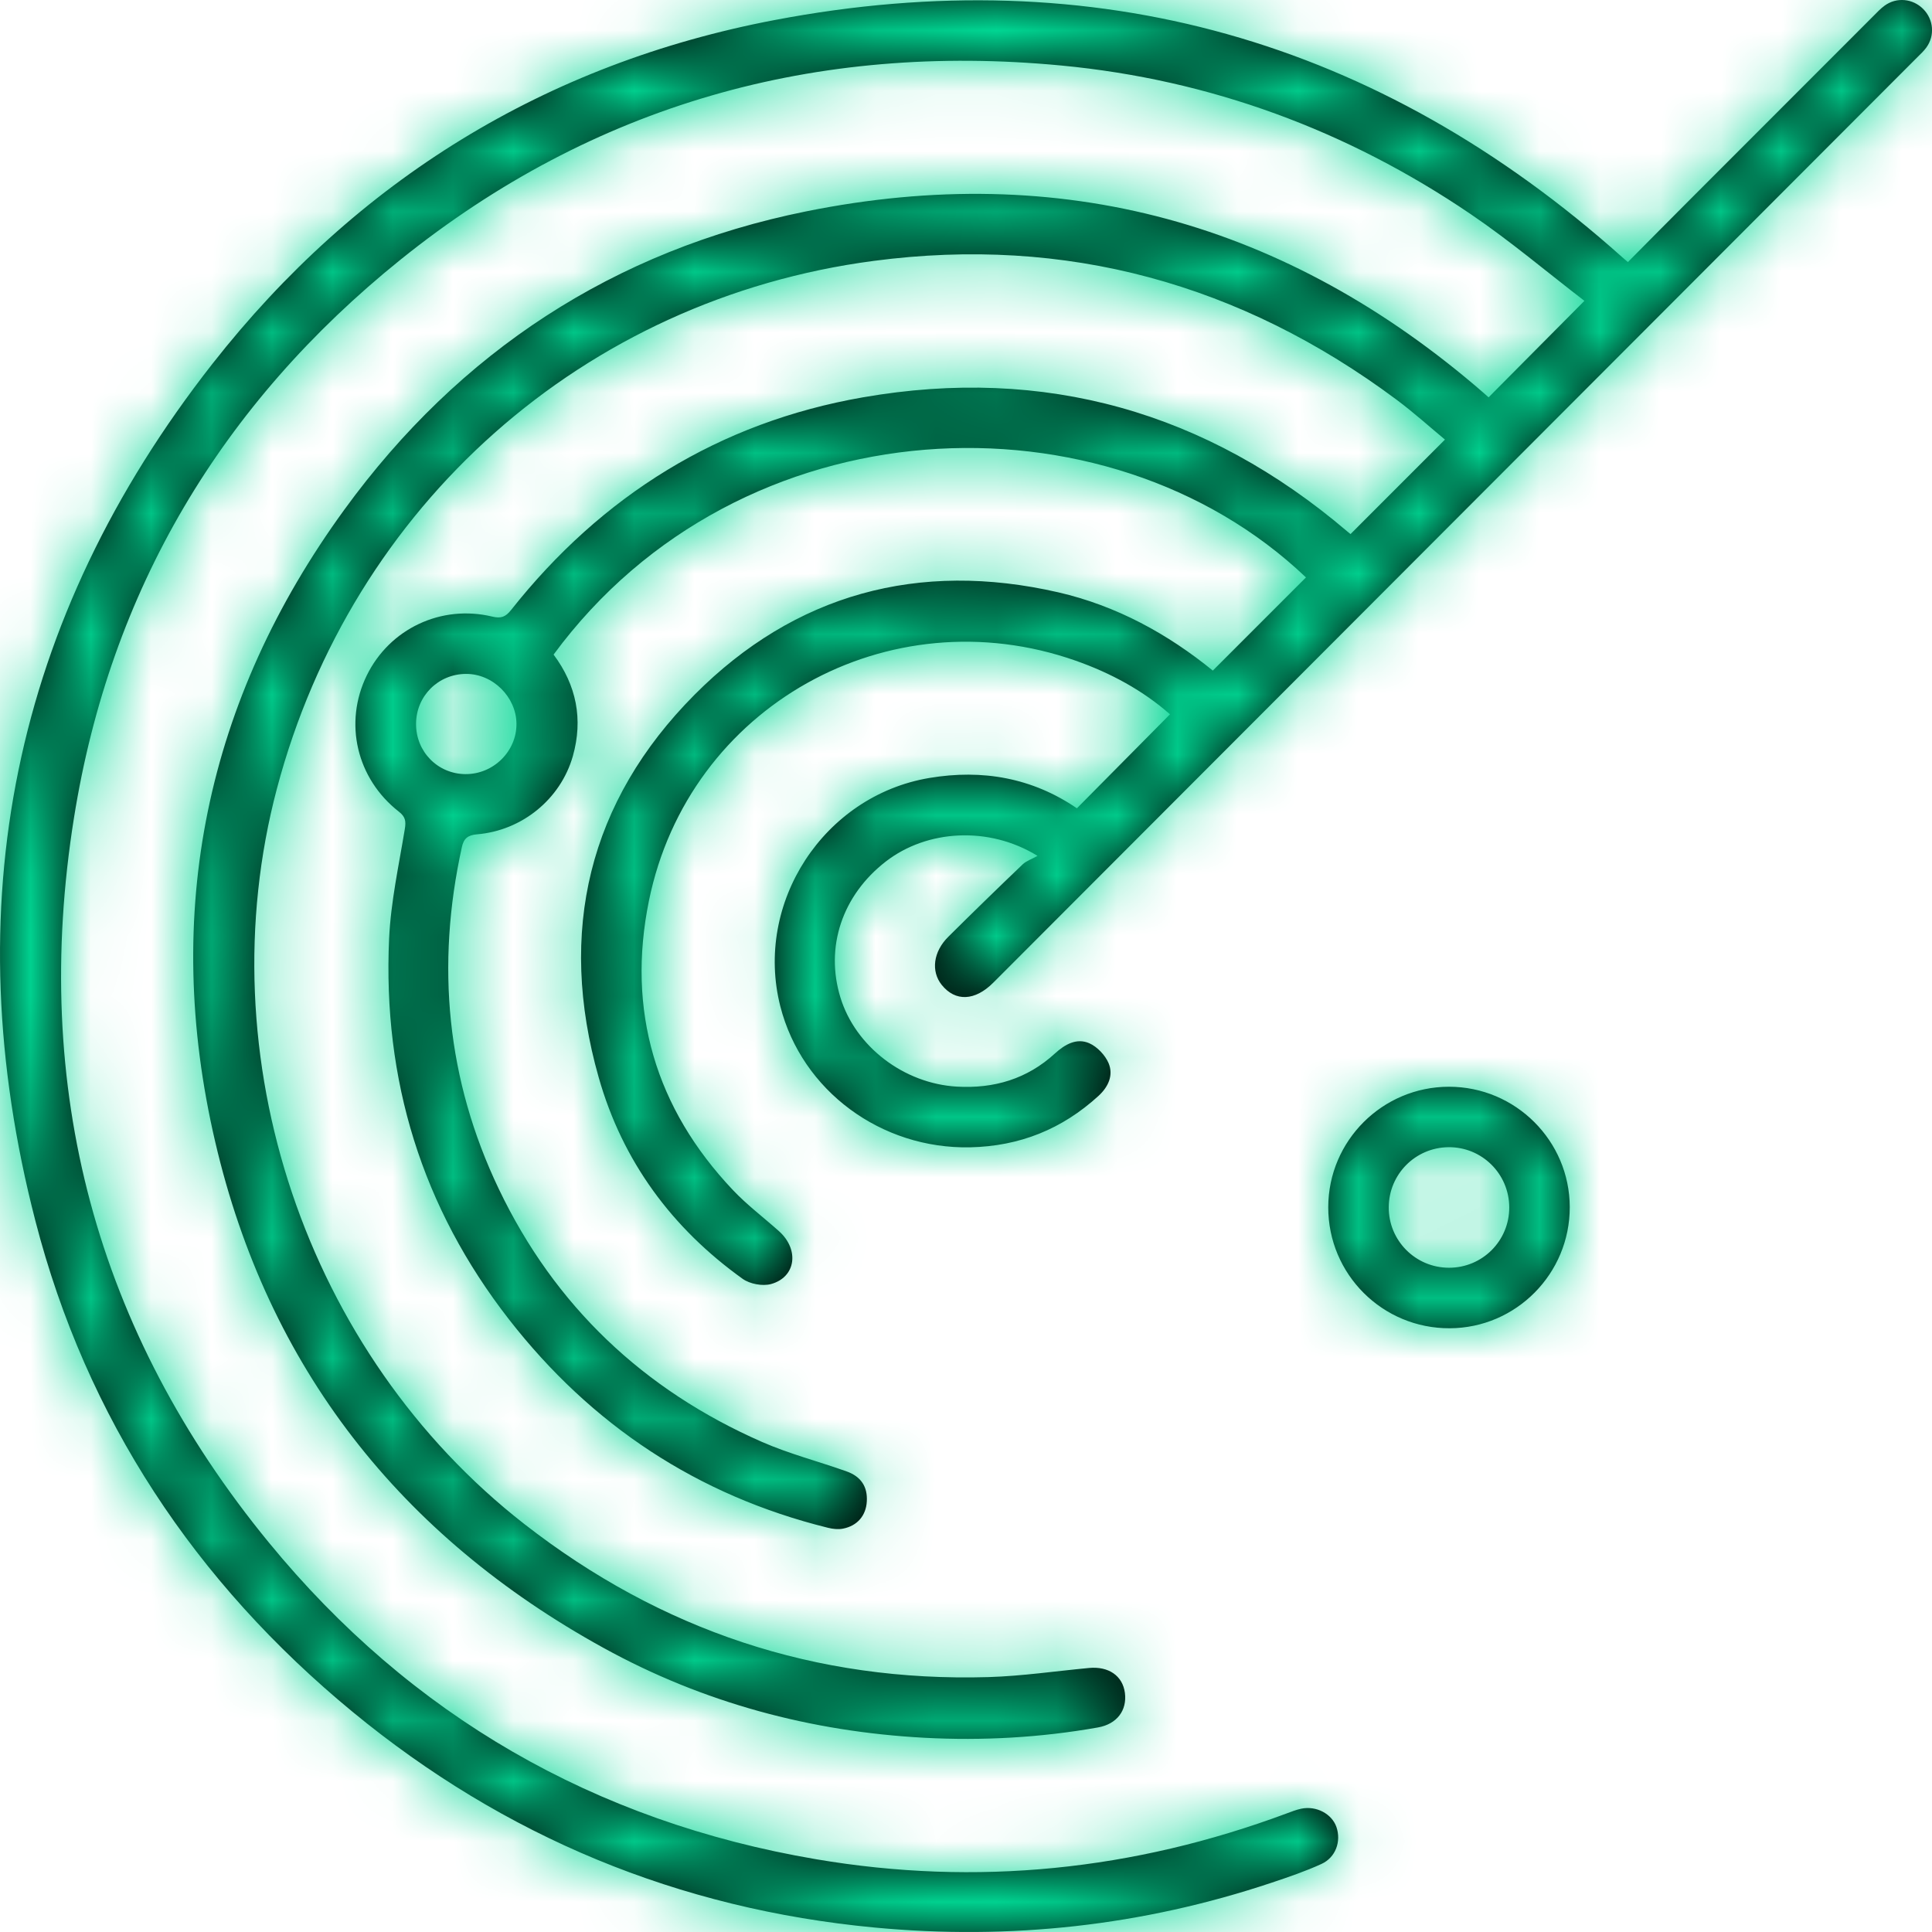
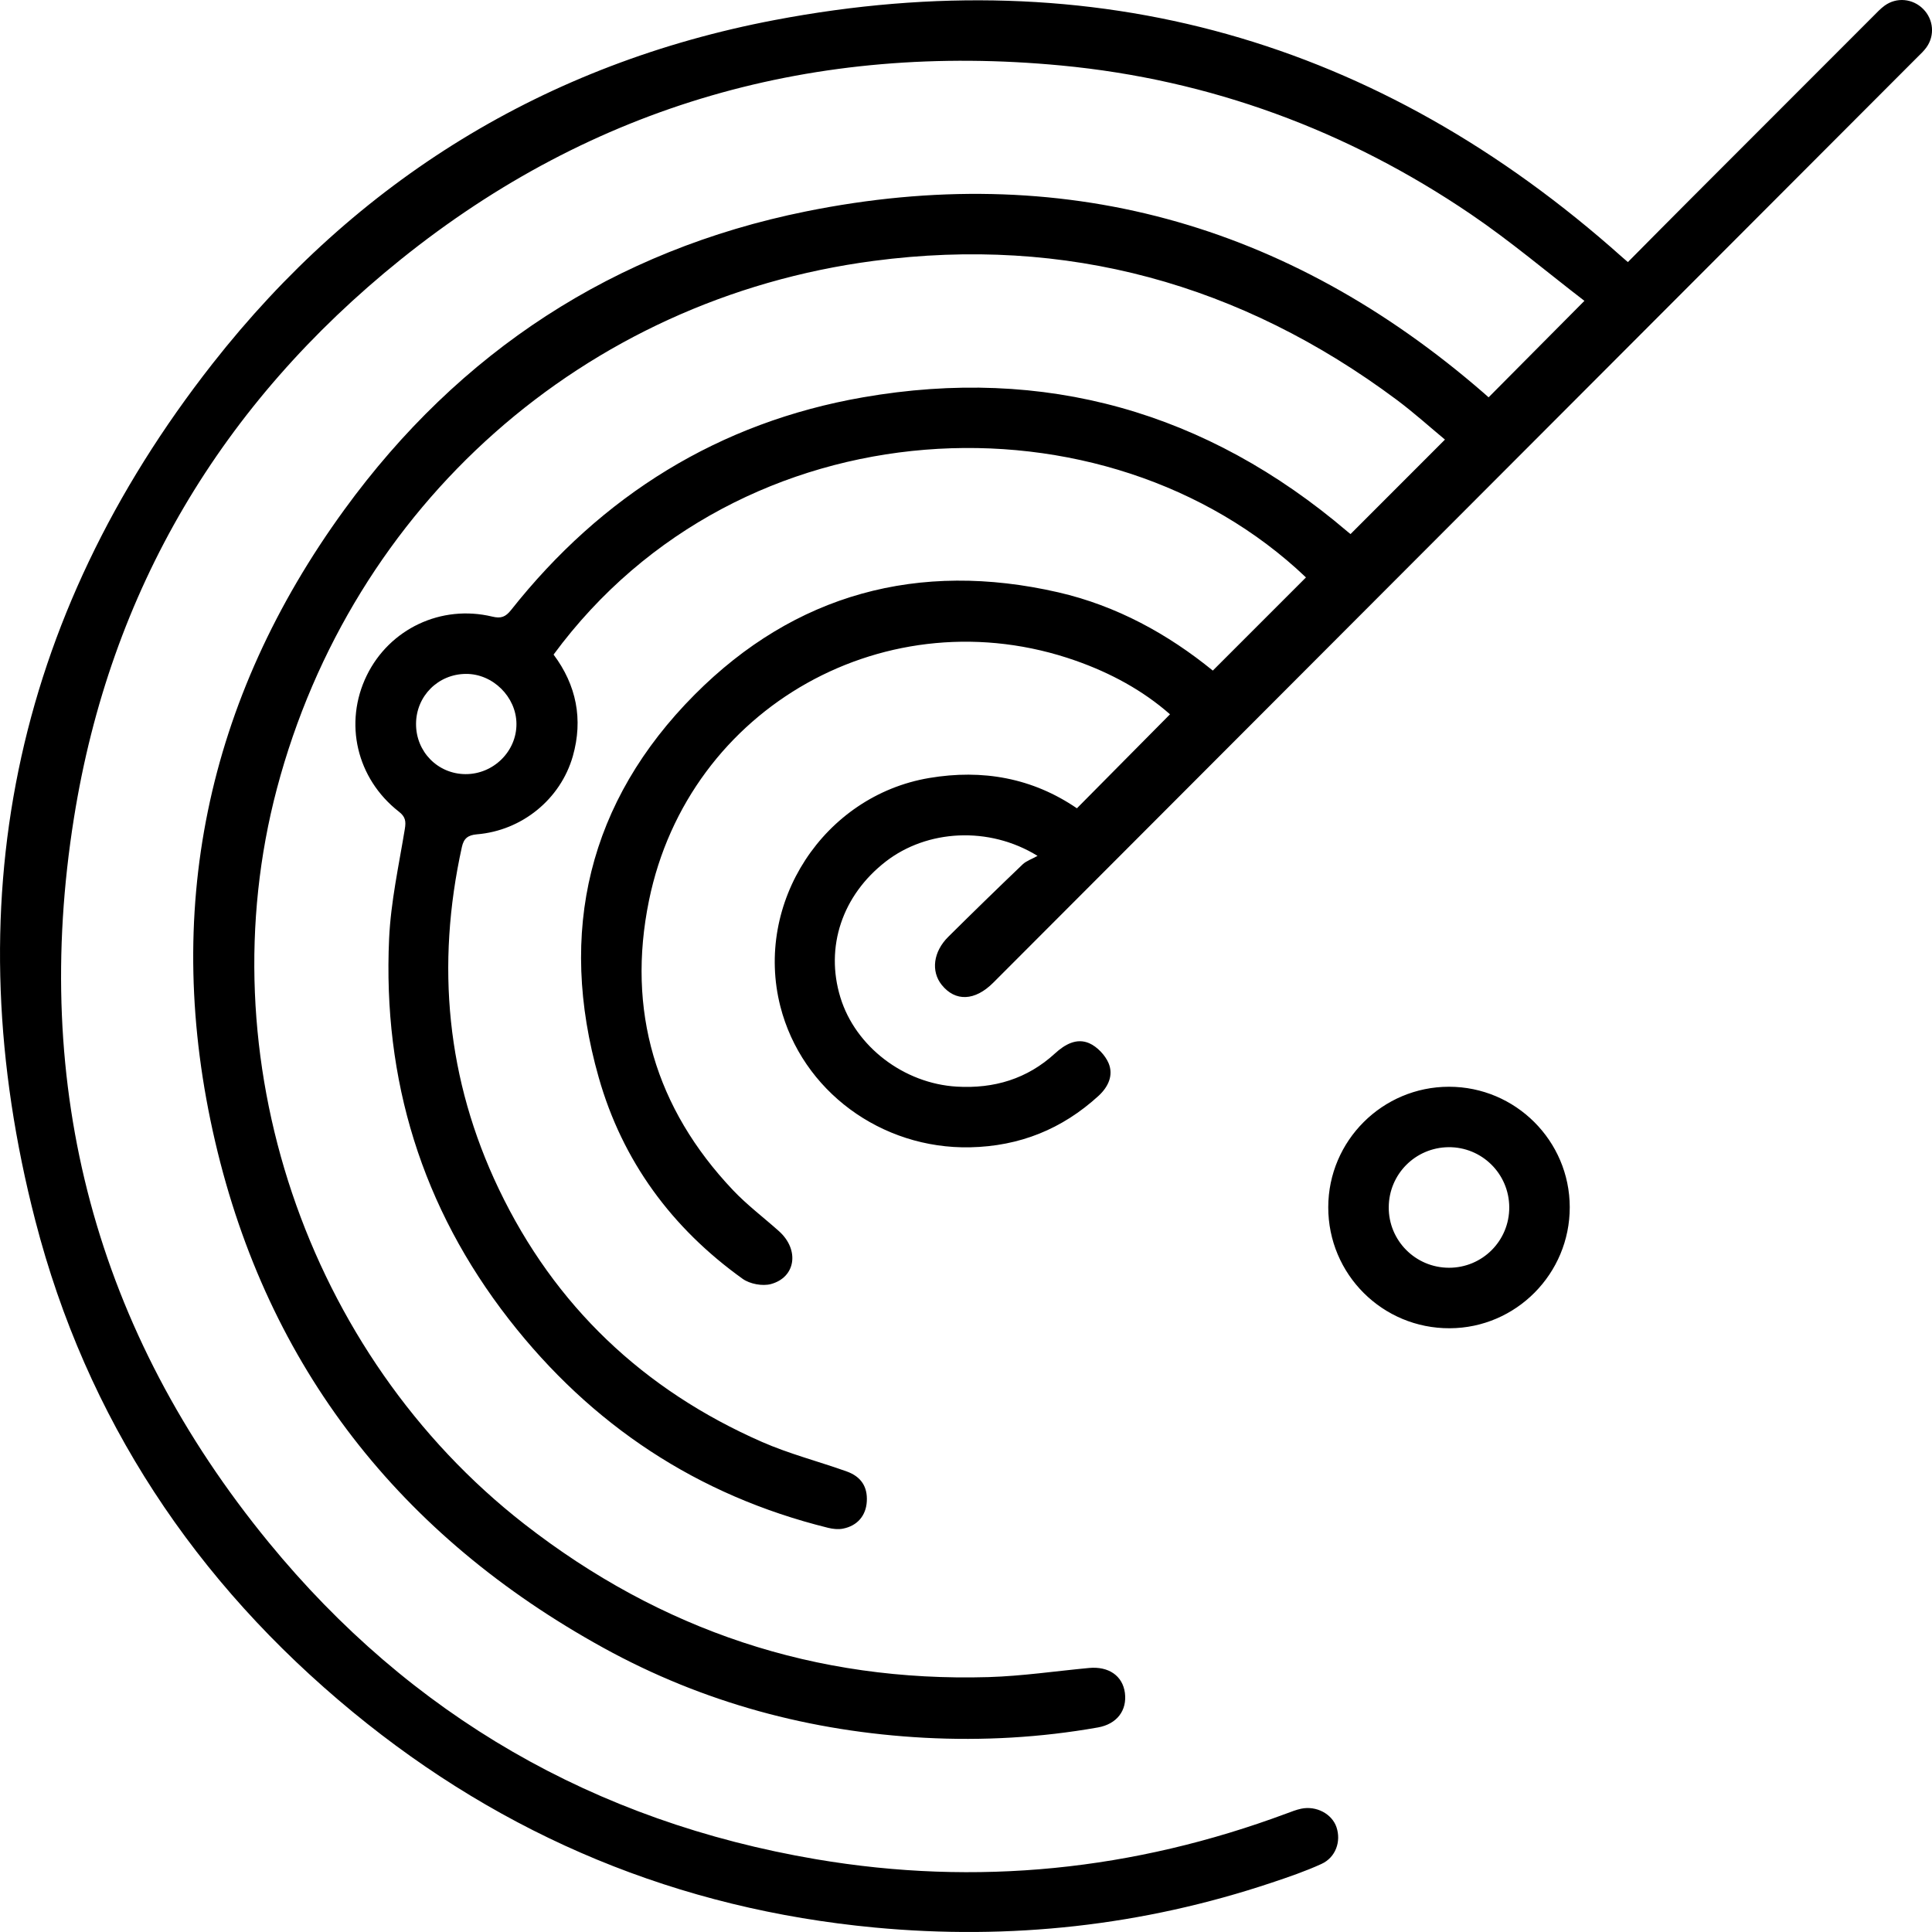
<svg xmlns="http://www.w3.org/2000/svg" xmlns:xlink="http://www.w3.org/1999/xlink" width="32px" height="32px" viewBox="0 0 32 32" version="1.1">
  <title>Group 12</title>
  <desc>Created with Sketch.</desc>
  <defs>
    <path d="M7.718,11.162 C7.258,11.164 6.893,11.528 6.891,11.988 C6.888,12.45 7.25,12.819 7.709,12.822 C8.173,12.825 8.559,12.443 8.554,11.986 C8.55,11.542 8.162,11.159 7.718,11.162 M26.963,4.341 C27.317,3.984 27.66,3.637 28.005,3.292 C29.013,2.283 30.021,1.275 31.029,0.266 C31.089,0.206 31.148,0.142 31.216,0.093 C31.415,-0.051 31.682,-0.024 31.854,0.149 C32.026,0.322 32.05,0.588 31.907,0.786 C31.866,0.843 31.815,0.891 31.765,0.94 C26.661,6.052 21.557,11.164 16.453,16.275 C16.148,16.581 15.823,16.594 15.597,16.312 C15.418,16.087 15.457,15.764 15.706,15.517 C16.113,15.113 16.524,14.713 16.938,14.317 C16.999,14.259 17.087,14.231 17.185,14.176 C16.378,13.678 15.354,13.741 14.672,14.269 C13.949,14.829 13.663,15.686 13.92,16.522 C14.169,17.334 14.97,17.947 15.848,17.998 C16.463,18.034 17.013,17.871 17.473,17.449 C17.637,17.299 17.831,17.188 18.041,17.279 C18.173,17.337 18.305,17.476 18.362,17.61 C18.445,17.809 18.358,18.001 18.195,18.151 C17.592,18.702 16.89,18.985 16.069,19.003 C14.596,19.034 13.283,18.069 12.925,16.669 C12.488,14.954 13.642,13.181 15.391,12.886 C16.276,12.737 17.101,12.885 17.837,13.388 C18.352,12.869 18.861,12.355 19.379,11.831 C18.93,11.436 18.397,11.147 17.817,10.943 C14.72,9.854 11.407,11.696 10.749,14.916 C10.377,16.735 10.855,18.355 12.14,19.712 C12.373,19.958 12.648,20.165 12.902,20.392 C13.243,20.697 13.184,21.154 12.77,21.268 C12.629,21.306 12.42,21.267 12.3,21.181 C11.129,20.342 10.31,19.233 9.916,17.844 C9.231,15.433 9.748,13.272 11.506,11.505 C13.165,9.838 15.215,9.28 17.529,9.811 C18.497,10.034 19.346,10.503 20.088,11.107 C20.607,10.588 21.119,10.076 21.631,9.564 C18.33,6.418 12.258,6.644 9.169,10.842 C9.547,11.347 9.661,11.914 9.488,12.524 C9.284,13.239 8.643,13.758 7.899,13.819 C7.75,13.832 7.681,13.887 7.65,14.03 C7.219,15.987 7.396,17.883 8.262,19.694 C9.189,21.632 10.659,23.022 12.621,23.883 C13.073,24.081 13.556,24.205 14.022,24.371 C14.264,24.457 14.371,24.627 14.357,24.868 C14.344,25.102 14.202,25.272 13.963,25.319 C13.884,25.335 13.794,25.325 13.714,25.305 C11.552,24.77 9.794,23.604 8.431,21.854 C6.988,20.002 6.338,17.884 6.445,15.544 C6.473,14.937 6.606,14.334 6.705,13.732 C6.727,13.601 6.715,13.528 6.606,13.443 C5.905,12.895 5.692,11.973 6.074,11.189 C6.451,10.416 7.306,10.009 8.154,10.213 C8.299,10.248 8.374,10.218 8.464,10.105 C9.968,8.205 11.911,6.996 14.293,6.581 C17.3,6.057 19.985,6.818 22.315,8.802 C22.339,8.822 22.363,8.841 22.369,8.846 C22.885,8.33 23.398,7.818 23.933,7.281 C23.687,7.077 23.419,6.835 23.131,6.62 C20.552,4.699 17.661,3.901 14.472,4.321 C9.667,4.953 5.831,8.368 4.587,13.06 C3.41,17.503 5.066,22.424 8.686,25.244 C10.947,27.005 13.508,27.862 16.374,27.778 C16.93,27.761 17.483,27.679 18.037,27.627 C18.363,27.596 18.595,27.757 18.632,28.04 C18.669,28.332 18.499,28.556 18.185,28.612 C17.235,28.78 16.277,28.834 15.314,28.783 C13.431,28.682 11.645,28.203 9.994,27.293 C6.632,25.441 4.436,22.651 3.564,18.91 C2.68,15.117 3.412,11.591 5.704,8.441 C7.606,5.825 10.171,4.144 13.348,3.502 C17.573,2.647 21.322,3.685 24.577,6.511 C24.606,6.537 24.635,6.562 24.656,6.581 C25.173,6.06 25.688,5.542 26.243,4.983 C25.627,4.51 25.017,3.993 24.36,3.547 C22.31,2.155 20.041,1.319 17.578,1.085 C13.513,0.699 9.83,1.729 6.636,4.299 C3.671,6.685 1.826,9.777 1.225,13.547 C0.512,18.014 1.584,22.049 4.452,25.548 C6.804,28.418 9.85,30.172 13.518,30.795 C16.179,31.247 18.779,30.979 21.309,30.037 C21.389,30.008 21.469,29.975 21.551,29.958 C21.802,29.905 22.061,30.043 22.136,30.263 C22.216,30.5 22.124,30.765 21.887,30.873 C21.62,30.995 21.341,31.09 21.063,31.183 C18.924,31.898 16.732,32.137 14.487,31.926 C11.241,31.62 8.355,30.424 5.843,28.356 C3.232,26.206 1.431,23.495 0.585,20.217 C-0.756,15.022 0.204,10.252 3.52,6.024 C5.904,2.985 9.037,1.053 12.831,0.332 C18.135,-0.677 22.831,0.654 26.868,4.259 C26.891,4.28 26.915,4.3 26.963,4.341 Z M26,19.994 C26.002,21.096 25.111,21.996 24.012,22 C22.899,22.005 21.998,21.106 22,19.994 C22.002,18.894 22.898,18 24,18 C25.101,18 25.998,18.894 26,19.994 Z M24.998,19.995 C24.995,19.44 24.543,18.995 23.99,19.001 C23.443,19.008 23.006,19.447 23.002,19.993 C22.997,20.546 23.444,20.997 23.999,20.998 C24.554,20.999 25.001,20.55 24.998,19.995 Z" id="path-1" />
  </defs>
  <g id="Web" stroke="none" stroke-width="1" fill="none" fill-rule="evenodd">
    <g id="02---Tour-/-03---Mobile-App" transform="translate(-850, -2726)">
      <g id="Group-12" transform="translate(846, 2722)">
        <g id="Icon-/-Radar">
          <g id="color-/-Fill-/-Black" transform="translate(4, 4)">
            <mask id="mask-2" fill="white">
              <use xlink:href="#path-1" />
            </mask>
            <use id="Mask" fill="#000000" xlink:href="#path-1" />
            <g id="color-/-Fill-/-Green" mask="url(#mask-2)" fill="#00D793">
              <g transform="translate(-4, -4)" id="Rectangle-4">
-                 <rect x="0" y="0" width="40" height="40" />
-               </g>
+                 </g>
            </g>
          </g>
        </g>
      </g>
    </g>
  </g>
</svg>